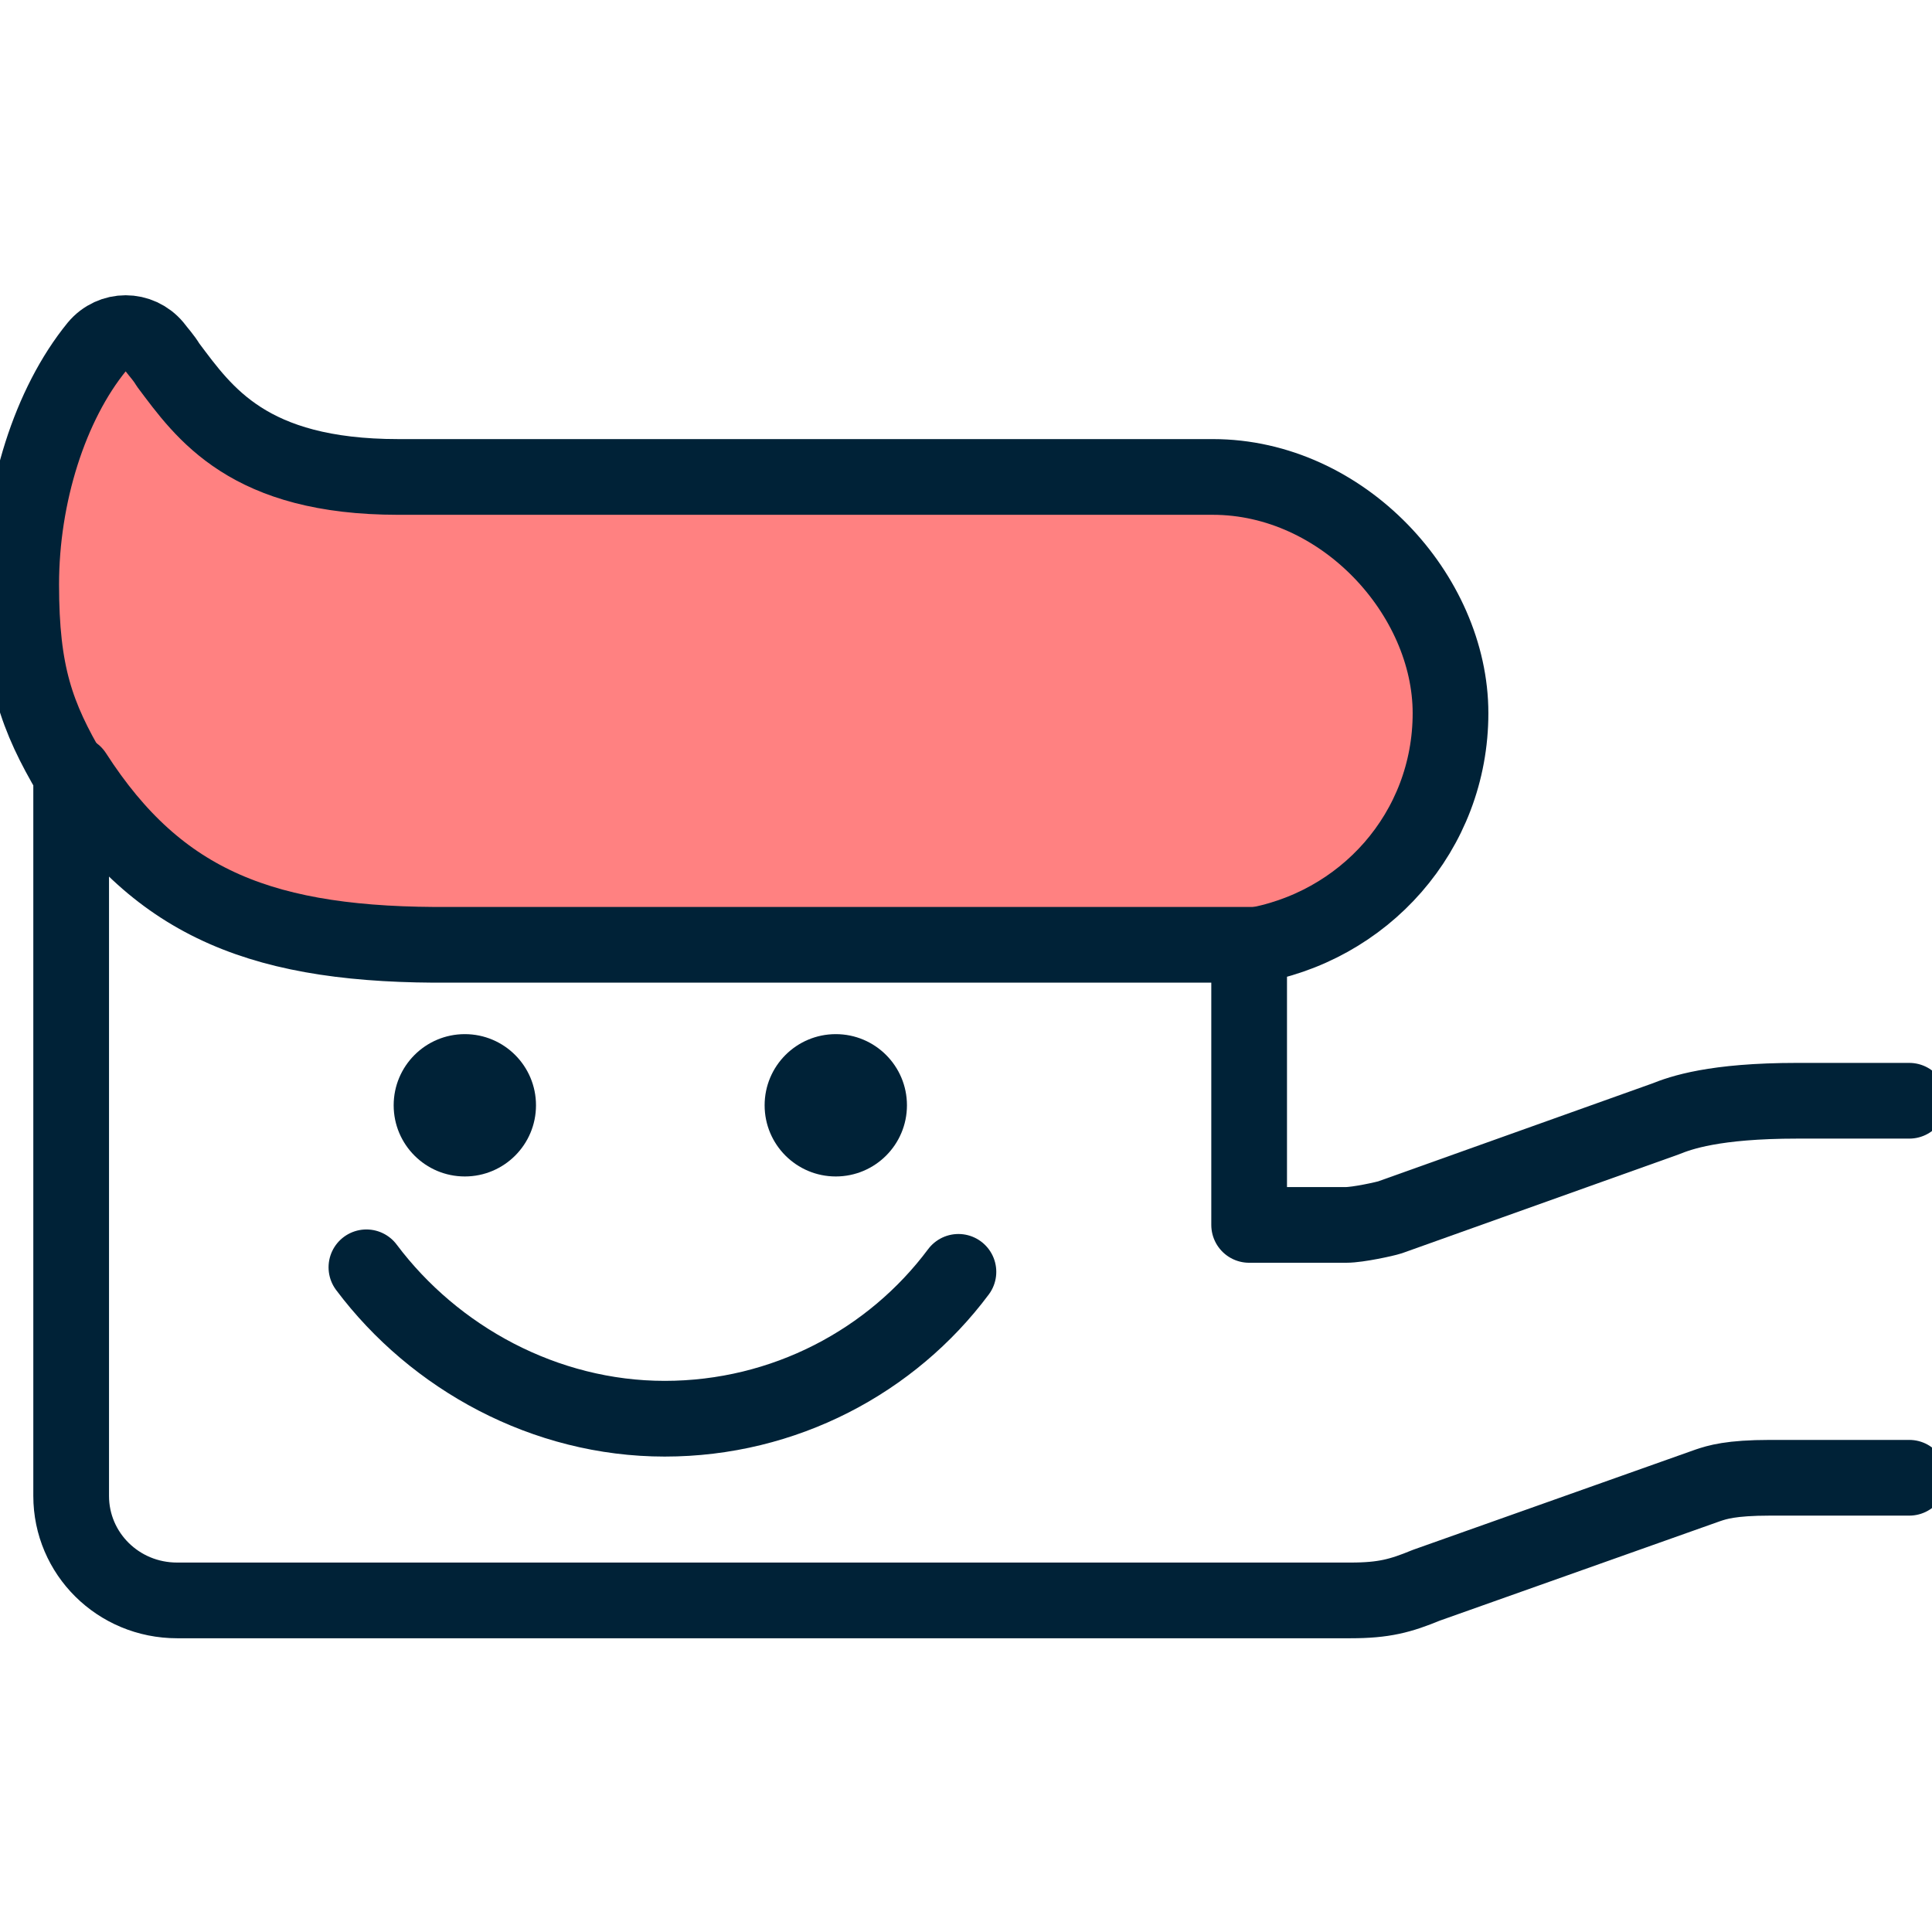
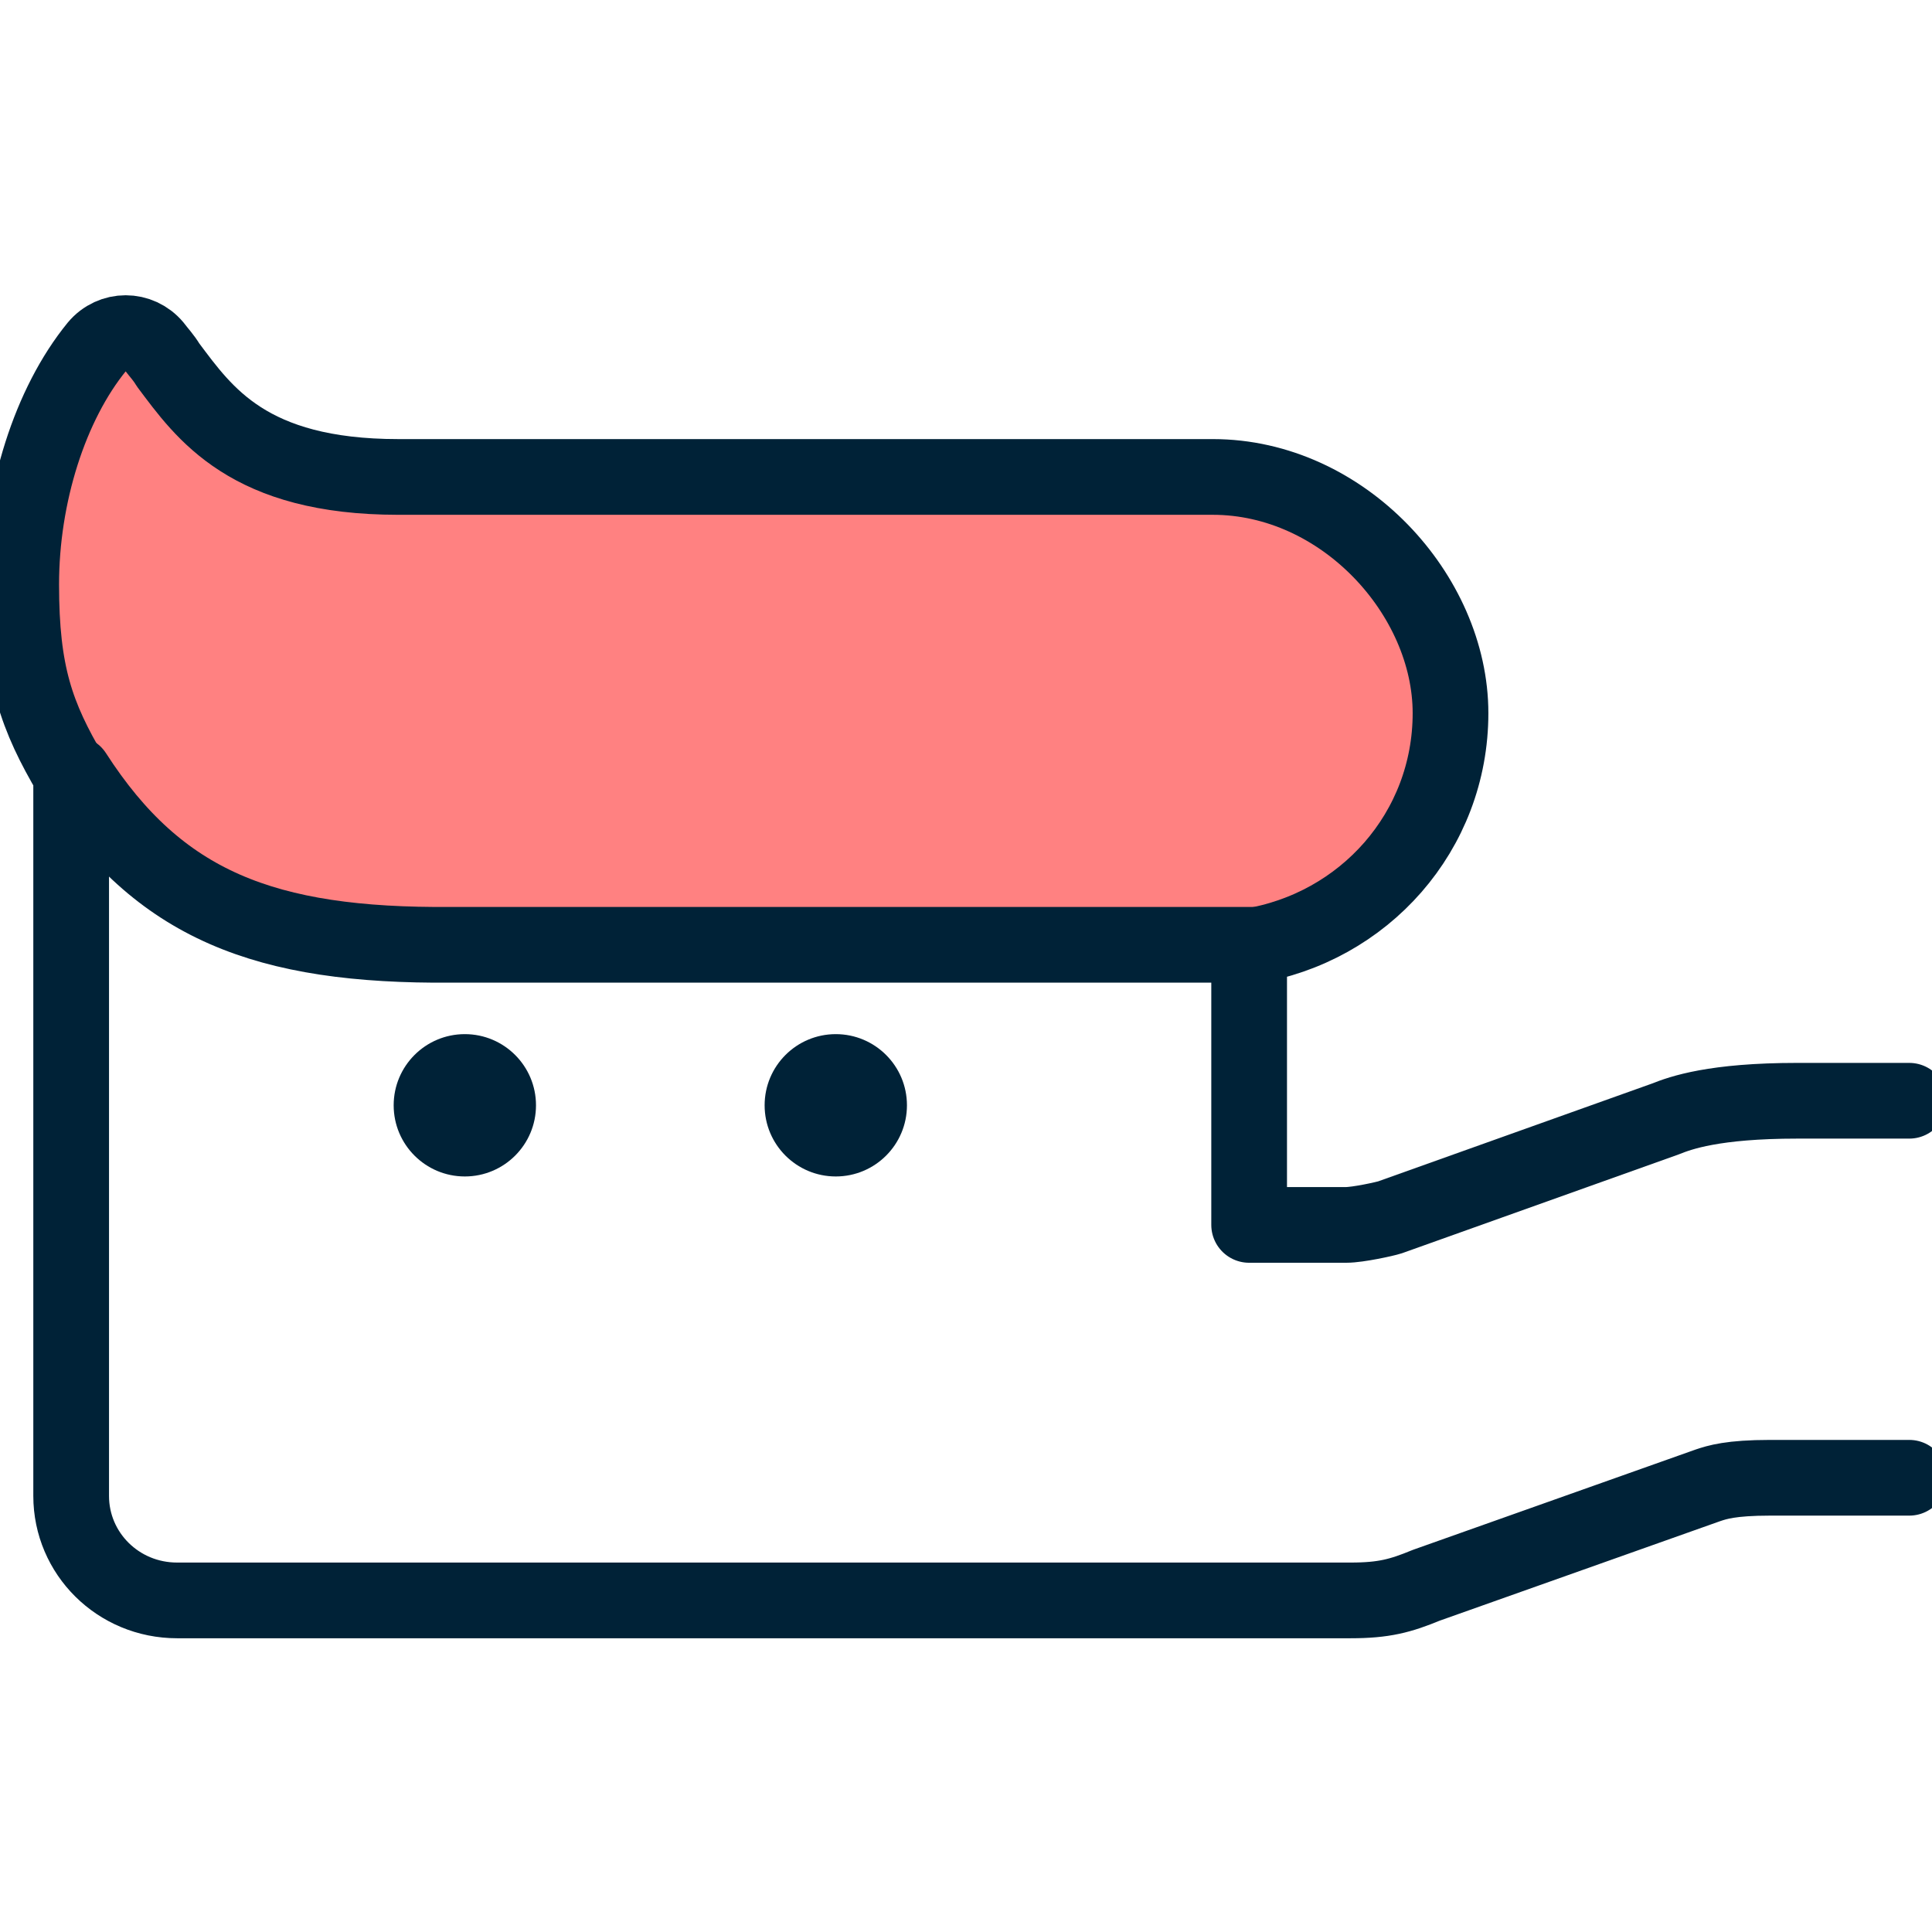
<svg xmlns="http://www.w3.org/2000/svg" id="Capa_1" data-name="Capa 1" version="1.1" viewBox="0 0 127.6 127.6">
  <defs>
    <style>
      .cls-1 {
        fill: #002237;
      }

      .cls-1, .cls-2 {
        stroke-width: 0px;
      }

      .cls-3 {
        fill: none;
        stroke: #002237;
        stroke-linecap: round;
        stroke-linejoin: round;
        stroke-width: 5px;
      }

      .cls-2 {
        fill: #ff8181;
      }
    </style>
  </defs>
-   <path class="cls-3" d="M63.3,84c-4.4,5.9-11.5,9.7-19.4,9.7s-15.2-4-19.7-10" />
  <path class="cls-2" d="M83.6,62.5c7.6-1.2,13.5-7.7,13.5-15.5s-7.1-15.6-15.9-15.6H26.8c-10,0-13-4.2-15.5-7.4-.3-.5-.6-.8-.9-1.2-.5-.6-1.2-.9-1.9-.9s-1.5.3-2,.9c-3.1,3.8-5,9.8-5,15.8s1,8.7,3.3,12.7c5.6,8.5,13.5,11.4,25.7,11.3h53.1Z" />
  <path class="cls-3" d="M126.1,72.7h-7.4c-5.5,0-7.7.8-8.7,1.2l-18.2,6.5c-.3.1-2.1.5-2.9.5h-6.4v-18.4c7.6-1.2,13.3-7.6,13.3-15.4s-7.1-15.6-15.7-15.6H26.3c-9.9,0-12.8-4.2-15.2-7.4-.3-.5-.6-.8-.9-1.2-.5-.6-1.2-.9-1.9-.9s-1.4.3-1.9.9c-3.1,3.8-5,9.8-5,15.7s1,8.7,3.3,12.6v47.6c0,3.8,3.1,6.9,7,6.9h77.5c2.2,0,3.3-.3,5-1l18.6-6.6c.6-.2,1.5-.5,4.1-.5h9.2" />
  <path class="cls-3" d="M4.9,51.1c5.6,8.7,12.6,11.4,24.9,11.3h53.3" />
  <circle class="cls-1" cx="30.7" cy="73" r="4.7" />
  <circle class="cls-1" cx="55.2" cy="73" r="4.7" />
</svg>